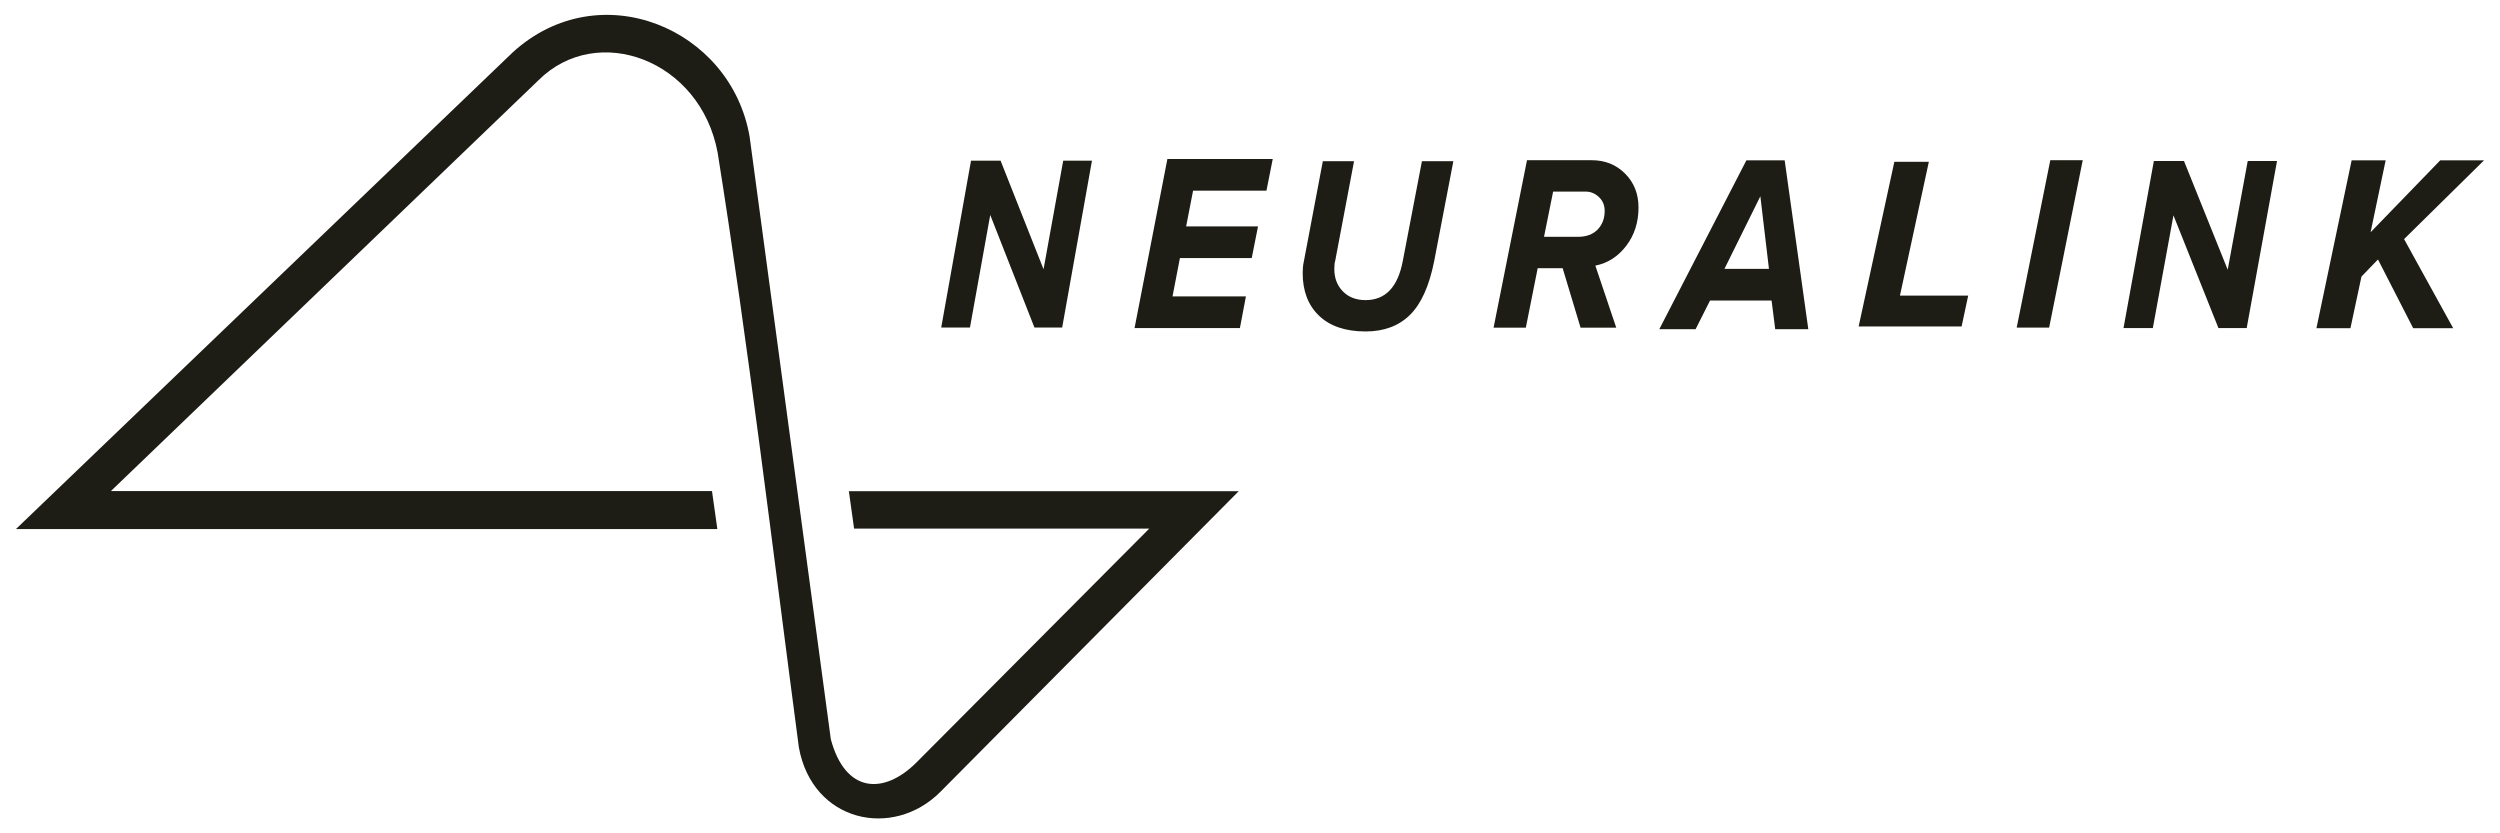
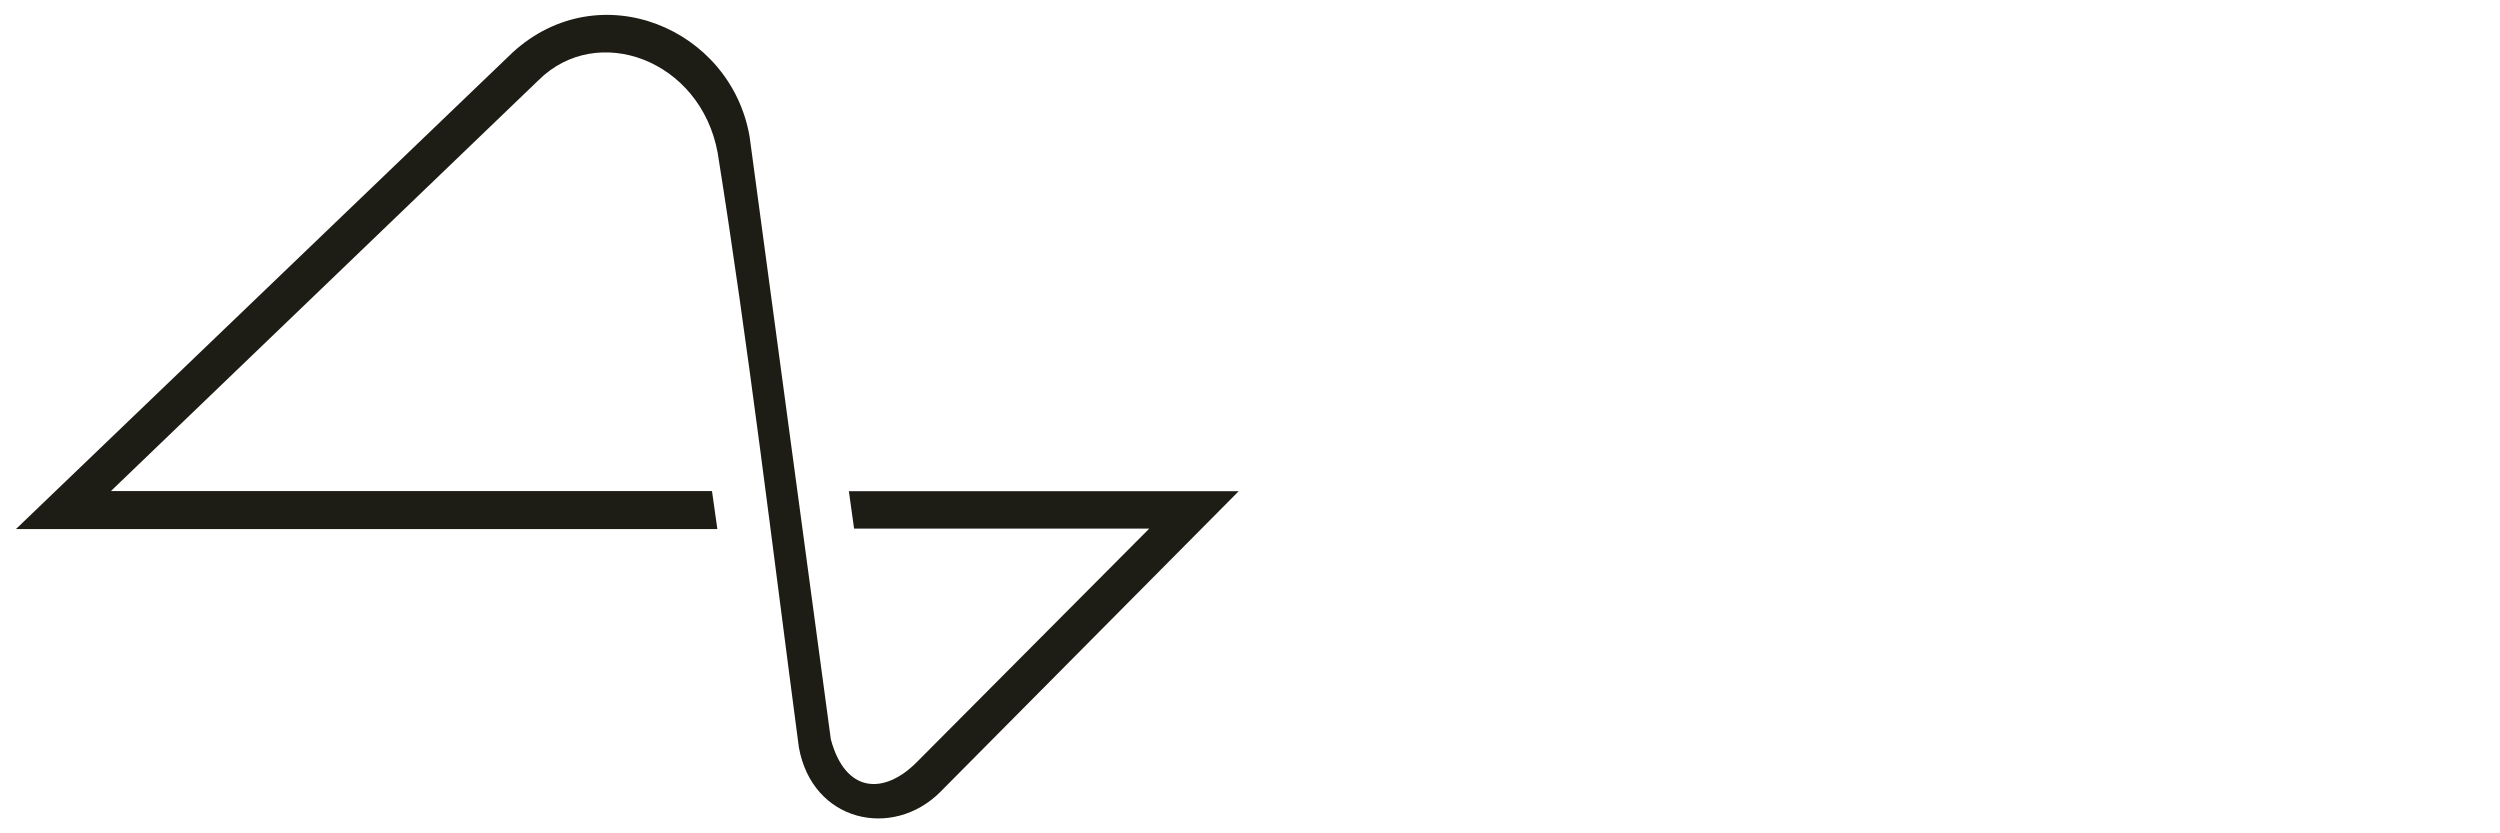
<svg xmlns="http://www.w3.org/2000/svg" width="84" height="28" viewBox="0 0 84 28" fill="none">
-   <path d="M81.083 11.027L79.9 8.718L79.345 9.293L78.975 11.027H77.832L79.015 5.387H80.158L79.652 7.804L81.992 5.387H83.464L80.777 8.034L82.427 11.027H81.083ZM74.54 11.024L73.028 7.236L72.335 11.024H71.35L72.37 5.409H73.382L74.851 9.063L75.524 5.409H76.508L75.489 11.024H74.54ZM67.761 11.008L68.89 5.382H69.98L68.851 11.008H67.761ZM62.45 10.97L63.65 5.437H64.809L63.838 9.933H66.131L65.91 10.97H62.45ZM45.883 11.137C45.212 11.137 44.692 10.962 44.323 10.611C43.954 10.26 43.77 9.781 43.77 9.174C43.77 9.034 43.782 8.907 43.807 8.795L44.447 5.416H45.496L44.863 8.763C44.843 8.818 44.833 8.911 44.833 9.041C44.833 9.344 44.928 9.593 45.12 9.79C45.313 9.986 45.567 10.084 45.883 10.084C46.553 10.084 46.97 9.644 47.135 8.763L47.777 5.416H48.833L48.186 8.787C48.02 9.613 47.75 10.212 47.373 10.583C46.996 10.953 46.5 11.137 45.883 11.137ZM59.647 11.06L59.525 10.098H57.457L56.973 11.06H55.753L58.679 5.387H59.965L60.759 11.06H59.647ZM59.148 6.595L57.941 9.035H59.437L59.148 6.595ZM53.107 11.01L52.505 9.011H51.666L51.268 11.01H50.184L51.307 5.383H53.482C53.93 5.383 54.304 5.533 54.604 5.834C54.904 6.135 55.054 6.514 55.054 6.97C55.054 7.469 54.917 7.9 54.641 8.26C54.367 8.62 54.021 8.842 53.604 8.925L54.306 11.01H53.107ZM53.017 7.957C53.302 7.957 53.523 7.875 53.68 7.713C53.838 7.549 53.917 7.34 53.917 7.087C53.917 6.896 53.852 6.74 53.722 6.619C53.592 6.498 53.444 6.437 53.276 6.437H52.185L51.879 7.957H53.017ZM38.121 11.022L39.224 5.343H42.764L42.553 6.407H40.087L39.854 7.608H42.269L42.058 8.672H39.645L39.397 9.958H41.863L41.661 11.022H38.121ZM34.757 11.005L33.272 7.223L32.591 11.005H31.625L32.626 5.399H33.62L35.063 9.047L35.724 5.399H36.69L35.689 11.005H34.757Z" fill="#1D1D16" />
  <path d="M0.536 17.776H24.103L23.923 16.499H3.727L18.092 2.697C20.061 0.734 23.54 2.005 24.114 5.136C25.147 11.605 25.966 18.49 26.842 25.112C27.296 27.622 29.993 28.205 31.589 26.614L41.62 16.505H28.522L28.697 17.76H38.616L30.793 25.619C29.705 26.705 28.407 26.667 27.916 24.84L25.187 4.592C24.56 0.941 20.144 -0.899 17.23 1.757L0.536 17.776Z" fill="#1D1D16" />
</svg>